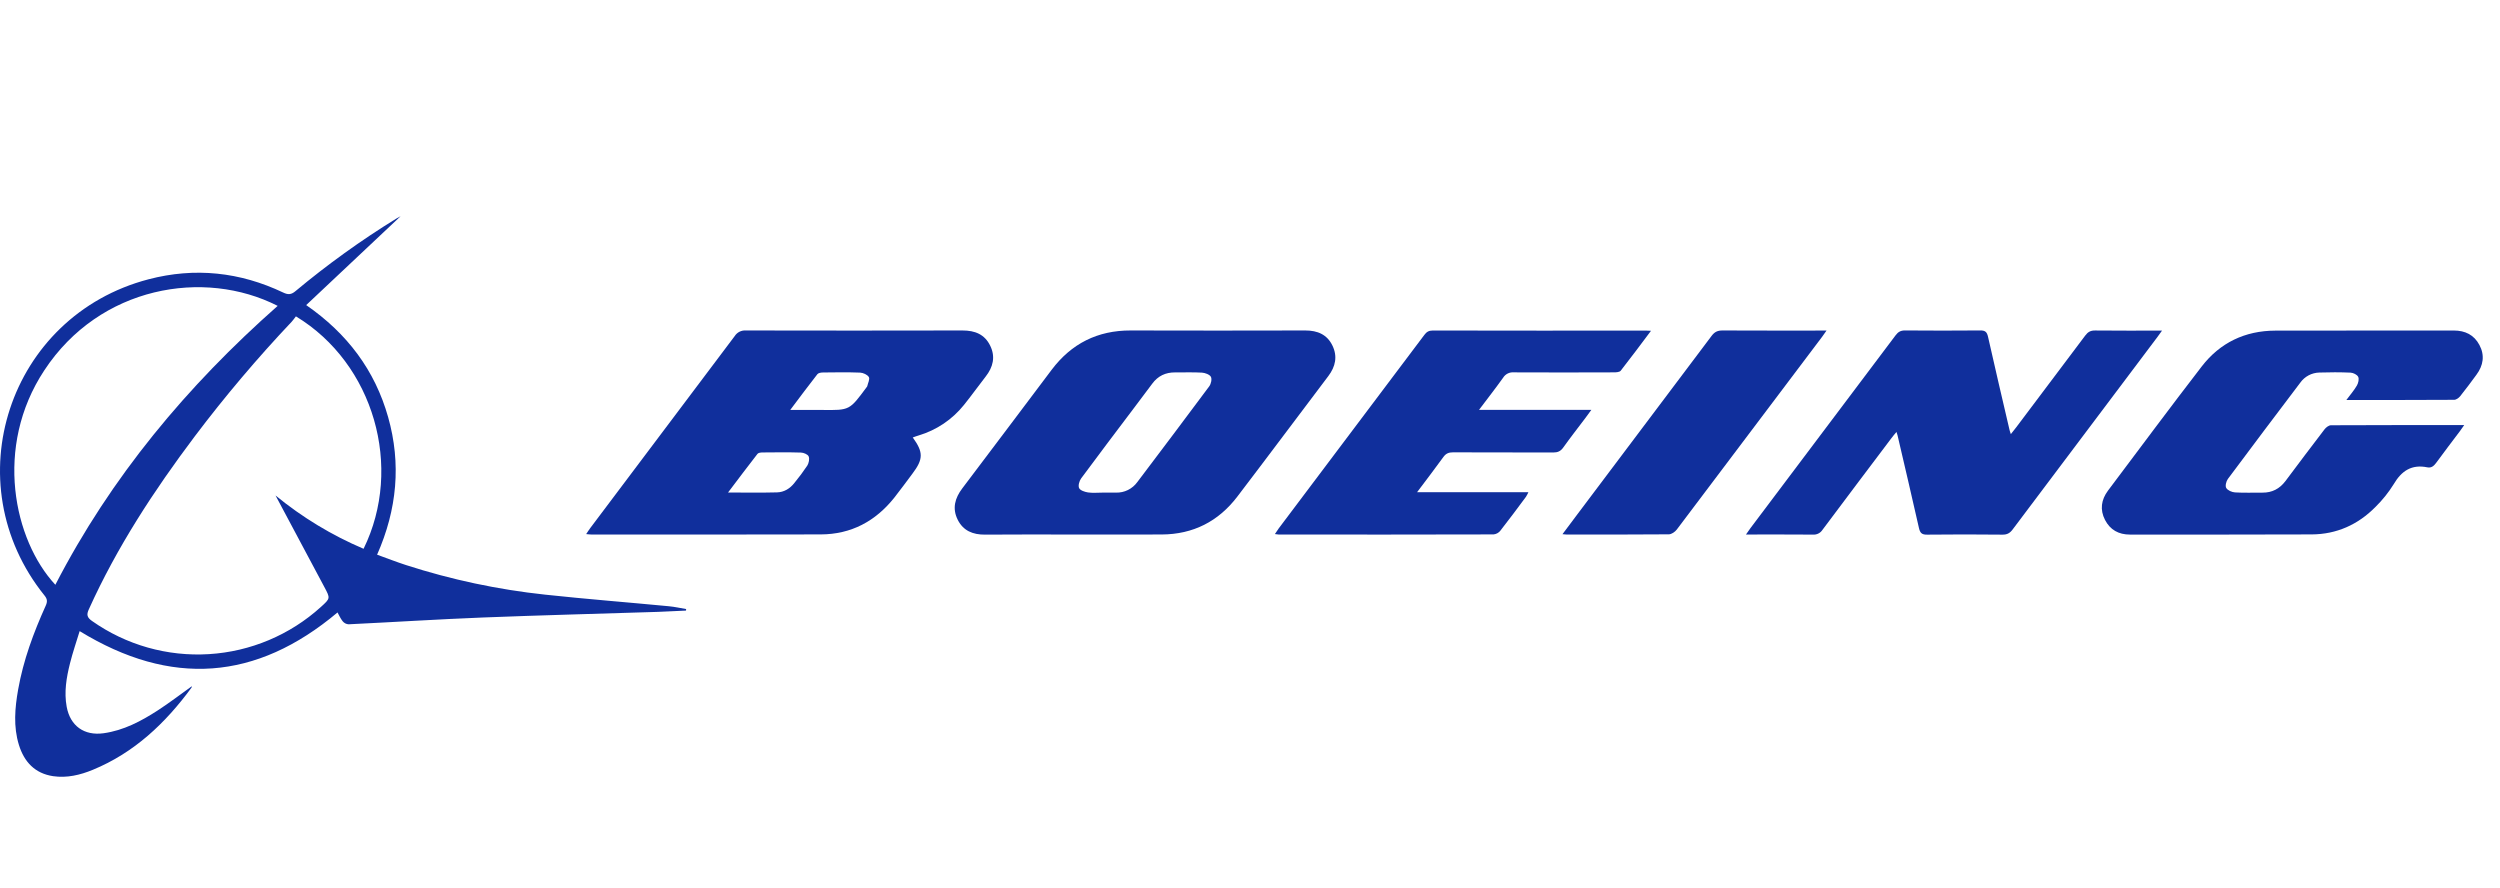
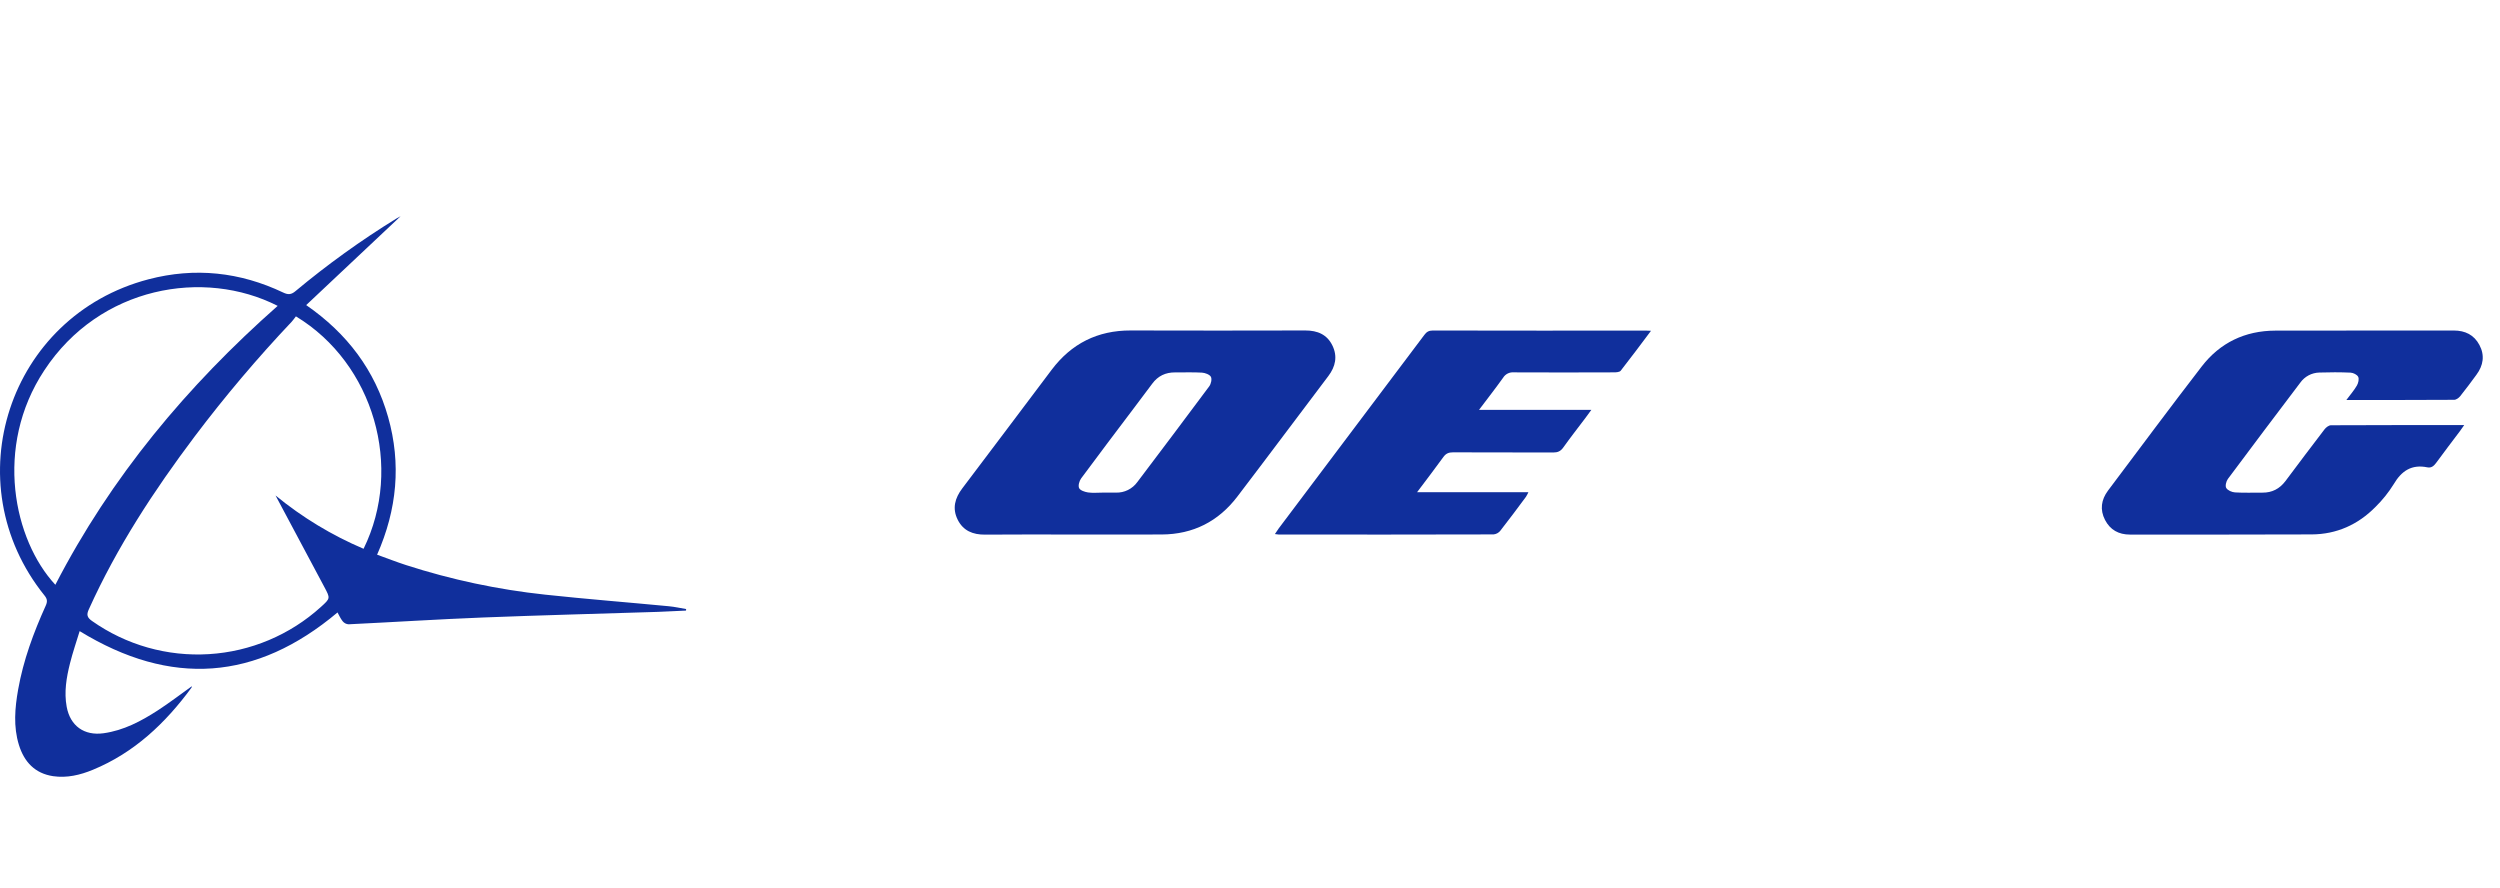
<svg xmlns="http://www.w3.org/2000/svg" width="107" height="38" viewBox="0 0 107 38" fill="none">
  <g clip-path="url(#clip0_2104_1043)">
    <path d="M17.147 9.253L13.105 13.058C14.868 14.278 16.046 15.851 16.612 17.852C17.177 19.852 16.994 21.806 16.14 23.741C16.564 23.894 16.967 24.052 17.378 24.185C19.314 24.81 21.31 25.235 23.333 25.451C25.094 25.641 26.861 25.778 28.625 25.947C28.874 25.97 29.119 26.026 29.366 26.067C29.366 26.089 29.366 26.111 29.362 26.133C28.962 26.151 28.563 26.173 28.161 26.188C25.661 26.268 23.161 26.331 20.662 26.429C18.745 26.505 16.83 26.628 14.914 26.72C14.866 26.716 14.819 26.702 14.776 26.68C14.733 26.657 14.695 26.625 14.665 26.588C14.571 26.471 14.51 26.327 14.446 26.213C10.964 29.14 7.314 29.403 3.409 27.012C3.272 27.464 3.113 27.922 2.996 28.39C2.844 28.999 2.737 29.616 2.854 30.25C3.005 31.069 3.604 31.498 4.433 31.383C5.292 31.263 6.037 30.868 6.749 30.407C7.25 30.082 7.725 29.718 8.211 29.37C8.21 29.392 8.204 29.413 8.195 29.433C7.079 30.954 5.745 32.217 3.974 32.947C3.432 33.171 2.863 33.307 2.271 33.22C1.492 33.102 1.035 32.608 0.81 31.884C0.567 31.098 0.637 30.301 0.777 29.509C0.999 28.257 1.436 27.076 1.957 25.923C2.034 25.753 2.029 25.641 1.907 25.49C-1.982 20.662 0.363 13.522 6.36 11.953C8.34 11.435 10.271 11.64 12.121 12.521C12.332 12.622 12.466 12.613 12.646 12.461C14.008 11.325 15.449 10.288 16.958 9.358C17.023 9.323 17.085 9.29 17.147 9.253ZM11.798 21.21C12.938 22.145 14.205 22.912 15.561 23.488C17.272 20.004 16.003 15.56 12.665 13.54C12.611 13.608 12.556 13.693 12.489 13.765C11.014 15.325 9.627 16.965 8.334 18.678C6.587 21 5.004 23.419 3.803 26.077C3.694 26.313 3.727 26.429 3.94 26.579C5.397 27.606 7.162 28.107 8.942 27.997C10.722 27.888 12.412 27.176 13.733 25.979C14.143 25.608 14.141 25.61 13.882 25.124C13.185 23.82 12.489 22.516 11.796 21.212L11.798 21.21ZM11.885 13.092C8.731 11.485 4.268 12.246 1.896 15.851C-0.272 19.133 0.594 23.122 2.369 25.029C4.746 20.421 8.007 16.517 11.883 13.093L11.885 13.092Z" fill="#102F9C" />
-     <path d="M39.066 18.724C39.526 19.356 39.521 19.652 39.051 20.274C38.794 20.615 38.544 20.961 38.279 21.296C37.474 22.309 36.43 22.869 35.128 22.873C31.853 22.883 28.578 22.877 25.306 22.877C25.246 22.877 25.185 22.868 25.088 22.859C25.159 22.753 25.21 22.672 25.267 22.596C27.328 19.858 29.388 17.12 31.448 14.381C31.498 14.303 31.568 14.24 31.651 14.198C31.734 14.156 31.826 14.138 31.919 14.144C35.012 14.151 38.104 14.151 41.194 14.144C41.726 14.144 42.144 14.307 42.382 14.799C42.614 15.274 42.503 15.714 42.185 16.119C41.867 16.525 41.576 16.938 41.257 17.332C40.759 17.954 40.083 18.409 39.319 18.637C39.236 18.66 39.155 18.692 39.066 18.724ZM31.16 21.08C31.915 21.08 32.586 21.092 33.257 21.074C33.559 21.066 33.812 20.911 34 20.67C34.196 20.432 34.381 20.184 34.552 19.928C34.619 19.818 34.656 19.64 34.61 19.534C34.573 19.446 34.396 19.373 34.279 19.37C33.733 19.353 33.187 19.36 32.644 19.365C32.568 19.365 32.459 19.376 32.421 19.425C32.009 19.953 31.609 20.487 31.16 21.08ZM33.822 17.546C34.328 17.546 34.753 17.542 35.178 17.546C36.379 17.56 36.353 17.568 37.103 16.556C37.109 16.549 37.114 16.541 37.117 16.533C37.146 16.399 37.238 16.228 37.187 16.139C37.126 16.036 36.944 15.954 36.812 15.948C36.286 15.927 35.759 15.936 35.232 15.942C35.148 15.942 35.03 15.959 34.986 16.013C34.607 16.497 34.24 16.991 33.822 17.546V17.546Z" fill="#102F9C" />
    <path d="M46.008 22.878C44.726 22.878 43.443 22.87 42.161 22.882C41.641 22.887 41.227 22.718 40.99 22.245C40.748 21.762 40.869 21.32 41.187 20.901C42.467 19.212 43.737 17.516 45.013 15.824C45.859 14.704 46.978 14.141 48.39 14.144C50.882 14.151 53.375 14.151 55.868 14.144C56.39 14.144 56.8 14.316 57.03 14.794C57.252 15.255 57.16 15.688 56.854 16.094C55.553 17.812 54.266 19.54 52.959 21.253C52.149 22.317 51.066 22.87 49.721 22.876C48.484 22.882 47.245 22.878 46.008 22.878ZM47.19 21.084H47.762C47.94 21.089 48.117 21.051 48.276 20.972C48.436 20.893 48.574 20.776 48.678 20.632C49.707 19.267 50.738 17.907 51.755 16.535C51.833 16.432 51.879 16.224 51.826 16.127C51.773 16.03 51.58 15.957 51.444 15.949C51.062 15.925 50.68 15.944 50.298 15.939C49.886 15.935 49.559 16.091 49.315 16.423C49.062 16.766 48.803 17.106 48.546 17.447C47.786 18.455 47.022 19.461 46.272 20.477C46.193 20.586 46.137 20.787 46.186 20.89C46.235 20.992 46.425 21.053 46.563 21.076C46.768 21.107 46.981 21.084 47.19 21.084Z" fill="#102F9C" />
    <path d="M100.425 17.119C100.605 16.878 100.761 16.7 100.876 16.499C100.936 16.395 100.976 16.222 100.931 16.129C100.886 16.036 100.719 15.954 100.604 15.949C100.159 15.929 99.712 15.93 99.267 15.945C99.107 15.949 98.95 15.99 98.808 16.065C98.667 16.14 98.545 16.247 98.452 16.378C97.415 17.75 96.377 19.12 95.353 20.499C95.28 20.598 95.231 20.799 95.283 20.885C95.345 20.989 95.525 21.067 95.659 21.075C96.048 21.1 96.44 21.081 96.831 21.085C97.245 21.089 97.565 20.921 97.814 20.594C98.368 19.851 98.927 19.111 99.491 18.374C99.554 18.292 99.671 18.202 99.764 18.201C101.647 18.191 103.53 18.194 105.468 18.194C105.392 18.303 105.341 18.378 105.286 18.451C104.947 18.902 104.604 19.349 104.272 19.804C104.172 19.941 104.064 20.038 103.89 20.002C103.219 19.864 102.786 20.153 102.451 20.722C102.23 21.078 101.967 21.406 101.668 21.699C100.921 22.456 100.005 22.868 98.939 22.873C96.346 22.885 93.753 22.878 91.161 22.88C90.679 22.88 90.315 22.679 90.095 22.253C89.869 21.816 89.931 21.388 90.223 20.997C91.556 19.224 92.879 17.441 94.234 15.684C95.018 14.668 96.086 14.156 97.377 14.151C99.924 14.144 102.471 14.151 105.019 14.146C105.51 14.146 105.889 14.332 106.119 14.765C106.357 15.211 106.286 15.643 105.989 16.043C105.762 16.349 105.537 16.659 105.297 16.956C105.237 17.031 105.126 17.112 105.038 17.112C103.521 17.122 102.011 17.119 100.425 17.119Z" fill="#102F9C" />
-     <path d="M86.064 18.581C86.163 18.456 86.228 18.373 86.295 18.288C87.28 16.981 88.264 15.673 89.246 14.364C89.36 14.211 89.473 14.142 89.67 14.145C90.606 14.156 91.543 14.15 92.535 14.15C92.455 14.262 92.401 14.34 92.344 14.415C90.277 17.161 88.212 19.907 86.148 22.652C86.027 22.816 85.909 22.886 85.701 22.883C84.628 22.872 83.555 22.87 82.481 22.883C82.246 22.887 82.177 22.803 82.129 22.59C81.833 21.271 81.522 19.955 81.216 18.638C81.208 18.605 81.195 18.573 81.169 18.487C81.079 18.596 81.01 18.674 80.951 18.756C79.968 20.062 78.978 21.368 78 22.68C77.956 22.747 77.896 22.801 77.824 22.836C77.753 22.871 77.673 22.887 77.594 22.881C76.658 22.873 75.722 22.877 74.728 22.877C74.808 22.763 74.859 22.684 74.916 22.609C76.99 19.856 79.062 17.103 81.132 14.35C81.242 14.204 81.351 14.142 81.535 14.143C82.608 14.152 83.682 14.153 84.755 14.143C84.974 14.14 85.043 14.214 85.089 14.421C85.384 15.74 85.695 17.056 86.001 18.373C86.009 18.424 86.029 18.473 86.064 18.581Z" fill="#102F9C" />
    <path d="M70.663 14.158C70.211 14.758 69.797 15.319 69.366 15.867C69.316 15.93 69.17 15.937 69.069 15.937C67.641 15.941 66.212 15.945 64.784 15.937C64.695 15.93 64.606 15.948 64.527 15.988C64.447 16.029 64.38 16.09 64.334 16.166C64.014 16.613 63.675 17.048 63.303 17.541H68.111C68.002 17.692 67.928 17.792 67.855 17.89C67.538 18.311 67.212 18.727 66.906 19.156C66.792 19.316 66.665 19.368 66.474 19.367C65.046 19.36 63.617 19.367 62.189 19.36C62.009 19.36 61.888 19.406 61.778 19.558C61.423 20.049 61.052 20.532 60.652 21.065H65.416C65.386 21.133 65.351 21.199 65.312 21.262C64.948 21.753 64.586 22.241 64.21 22.72C64.174 22.763 64.131 22.799 64.082 22.825C64.034 22.851 63.98 22.867 63.925 22.873C60.858 22.881 57.792 22.882 54.727 22.878C54.673 22.874 54.62 22.867 54.566 22.858C54.63 22.762 54.676 22.688 54.727 22.619C56.805 19.858 58.883 17.096 60.961 14.335C61.056 14.208 61.151 14.146 61.318 14.146C64.365 14.152 67.413 14.153 70.461 14.15C70.505 14.148 70.551 14.152 70.663 14.158Z" fill="#102F9C" />
-     <path d="M66.874 22.863L67.534 21.982C69.443 19.447 71.35 16.912 73.256 14.376C73.386 14.201 73.519 14.143 73.728 14.144C75.192 14.152 76.655 14.148 78.175 14.148C78.097 14.258 78.045 14.337 77.989 14.412C75.917 17.164 73.842 19.915 71.766 22.665C71.691 22.764 71.543 22.868 71.428 22.869C69.964 22.883 68.5 22.878 67.035 22.877C67.002 22.877 66.966 22.871 66.874 22.863Z" fill="#102F9C" />
  </g>
  <defs>
    <clipPath id="clip0_2104_1043">
      <rect width="106.261" height="37.5" fill="white" />
    </clipPath>
  </defs>
</svg>